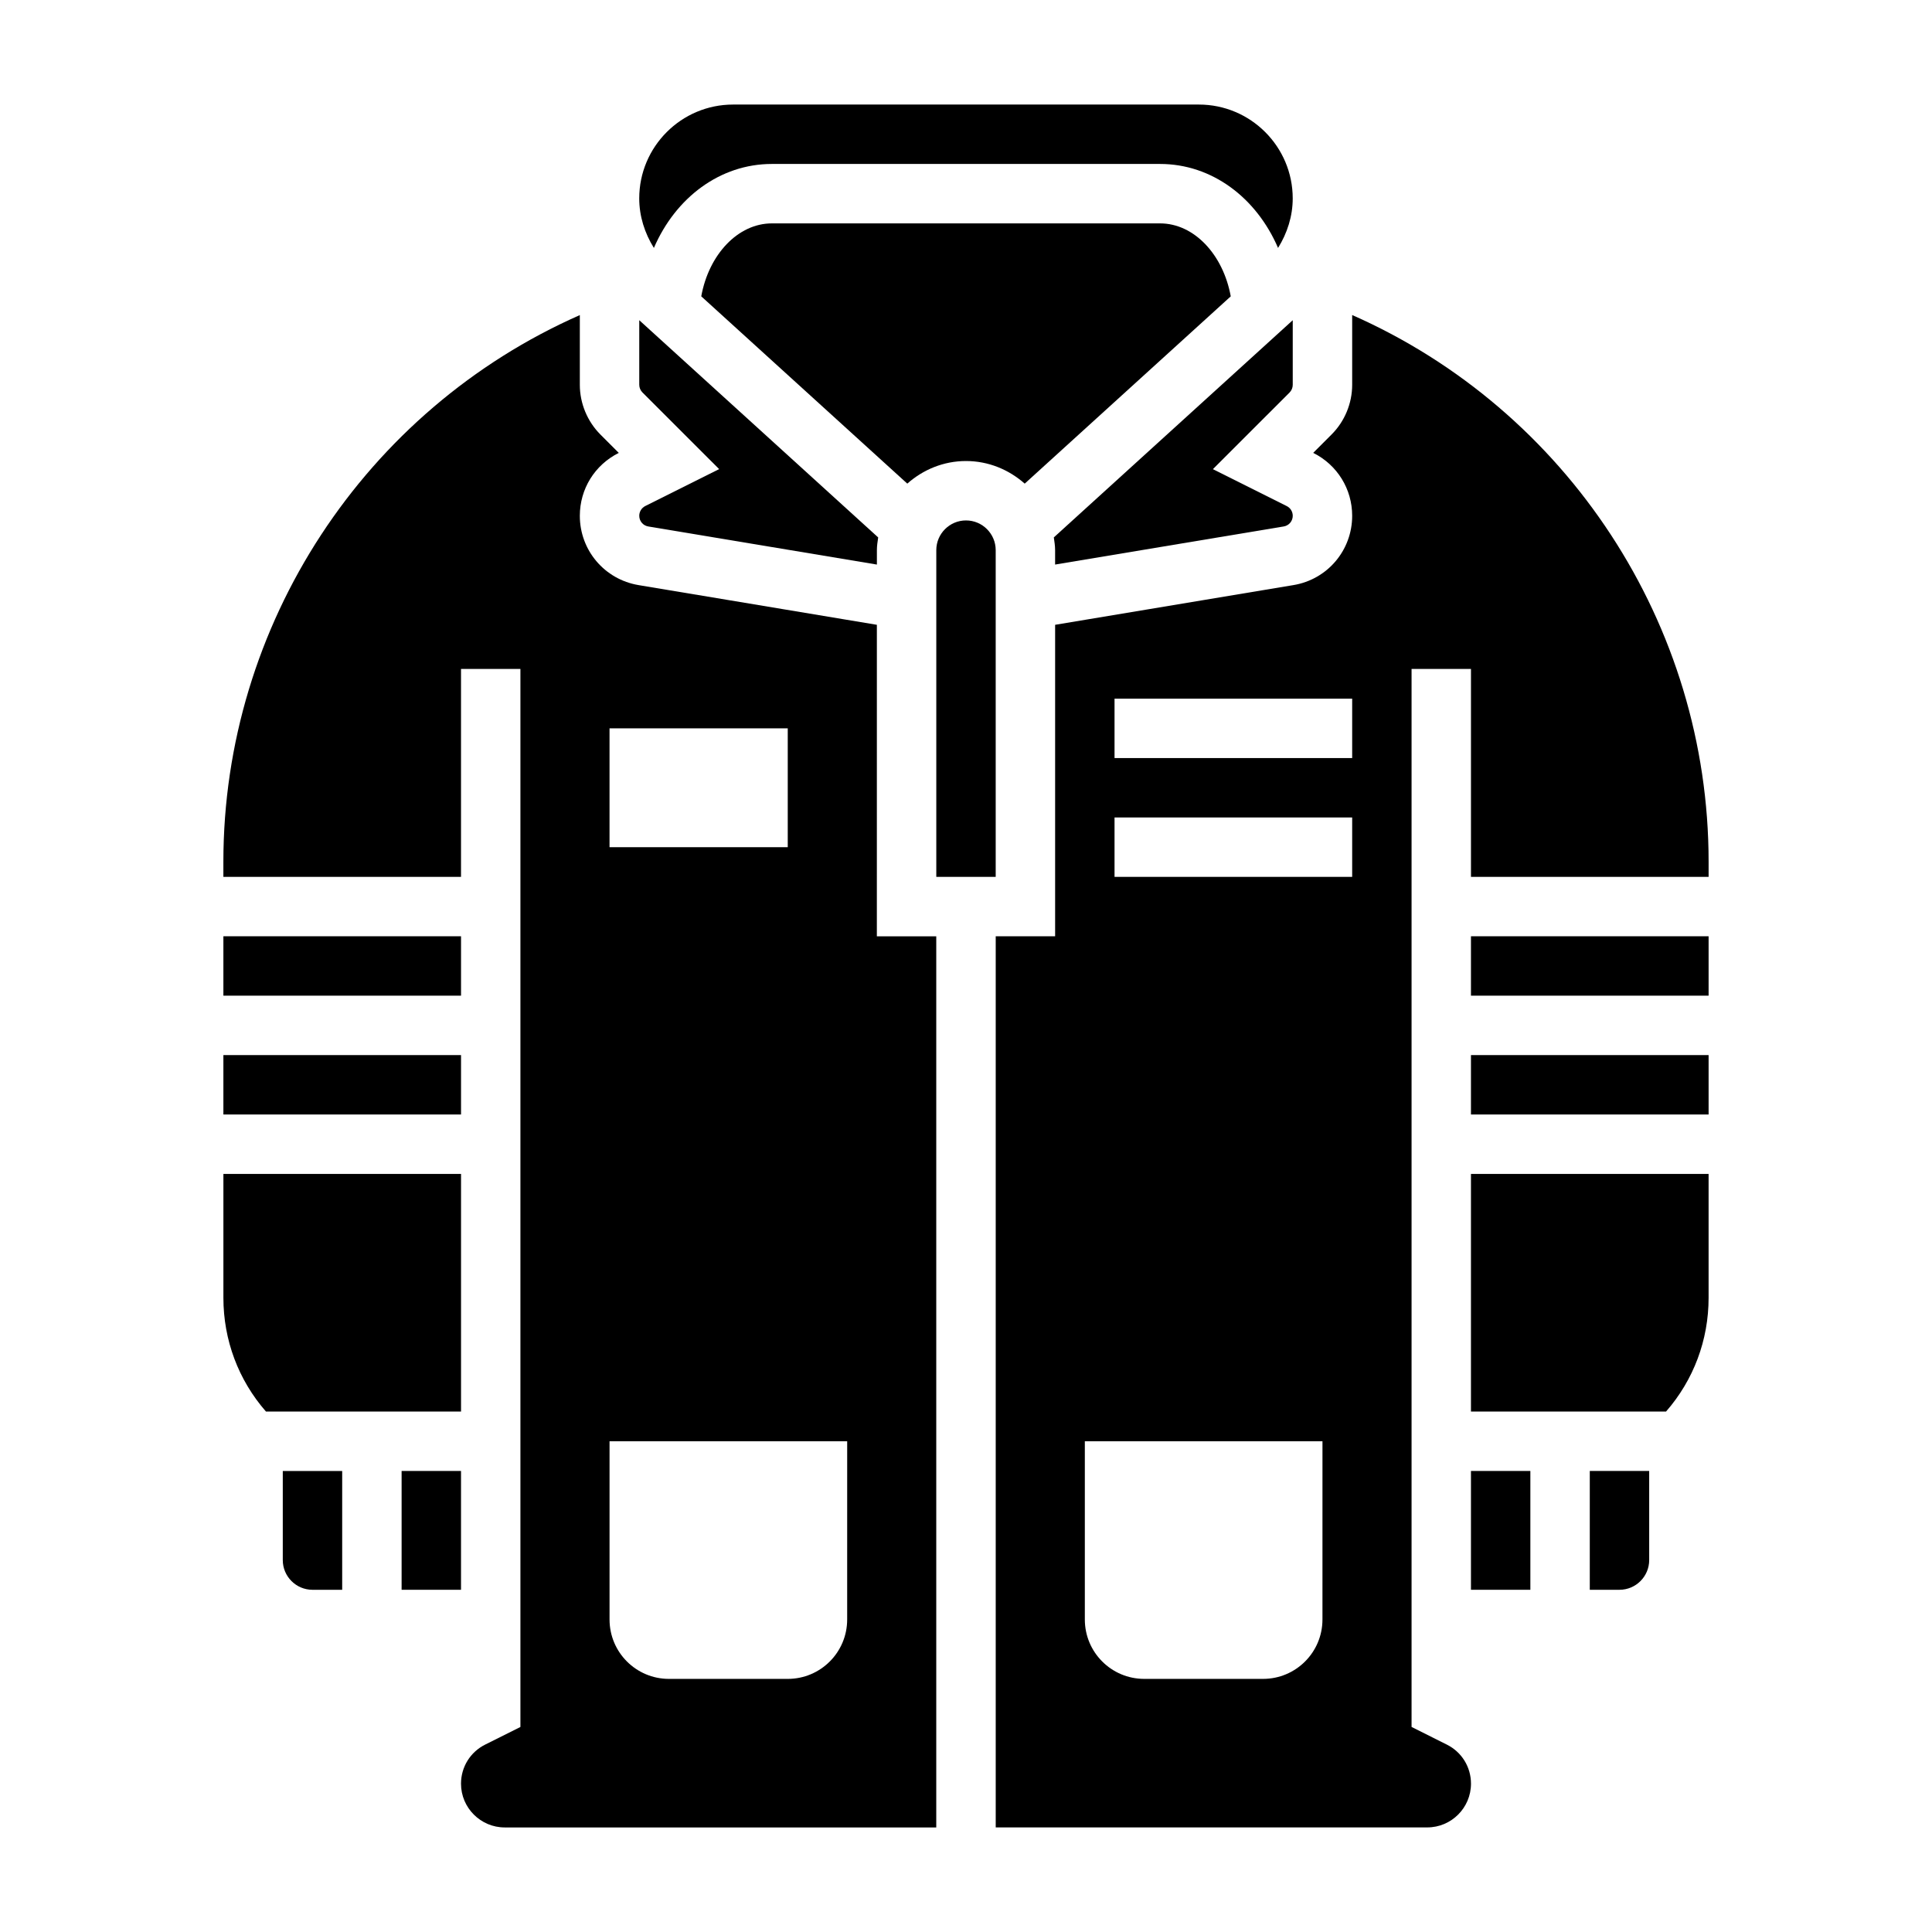
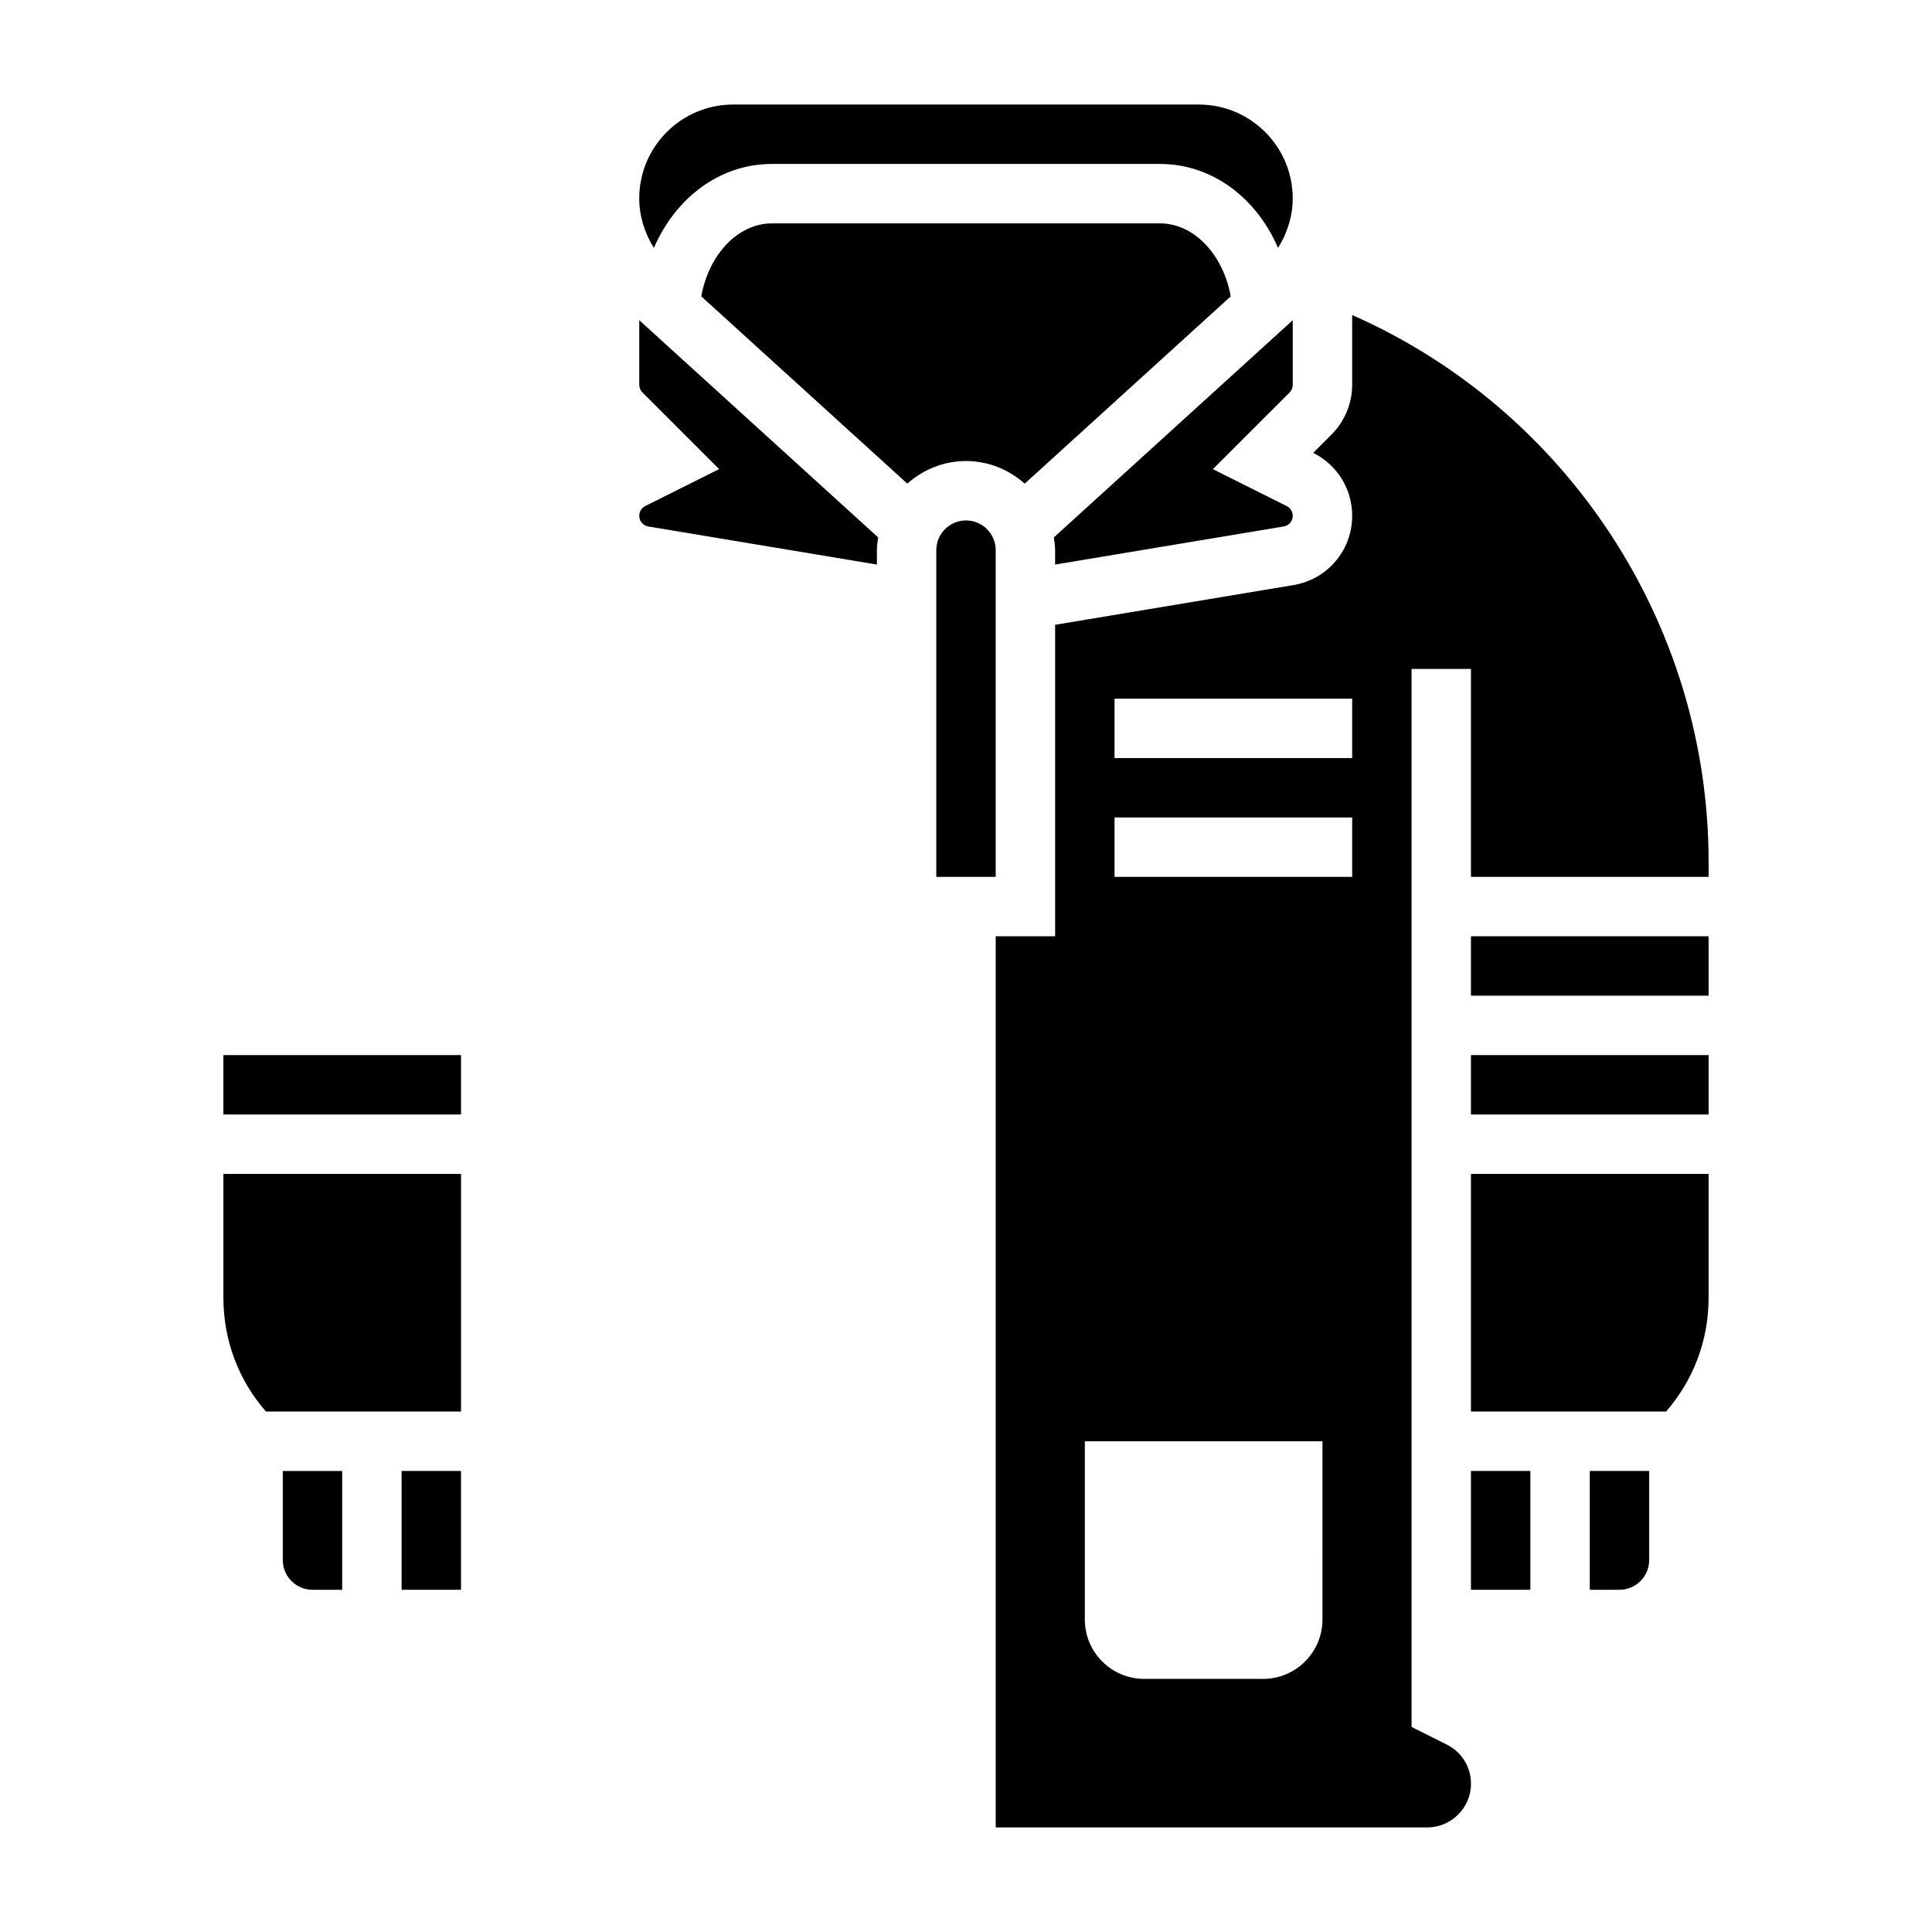
<svg xmlns="http://www.w3.org/2000/svg" fill="#000000" width="800px" height="800px" version="1.1" viewBox="144 144 512 512">
  <g>
    <path d="m266.18 455.1h-62.977v32.836c0 11.203 3.981 21.789 11.281 30.141h51.695z" />
    <path d="m203.2 423.61h62.977v15.742h-62.977z" />
-     <path d="m203.2 392.12h62.977v15.742h-62.977z" />
    <path d="m250.43 533.82h15.742v31.488h-15.742z" />
    <path d="m486.59 245.98v-17.121l-63.316 57.559c0.16 1.113 0.34 2.223 0.34 3.371v3.824l60.574-10.094c1.395-0.23 2.402-1.422 2.402-2.828 0-1.094-0.613-2.086-1.59-2.574l-19.57-9.785 20.324-20.316c0.531-0.539 0.836-1.277 0.836-2.035z" />
-     <path d="m376.38 309.58-63.164-10.523c-9.008-1.508-15.555-9.23-15.555-18.367 0-7.094 3.945-13.477 10.289-16.648l0.039-0.016-4.871-4.871c-3.465-3.465-5.457-8.266-5.457-13.16v-18.492c-56.93 25.113-94.465 81.957-94.465 144.89v3.988h62.977v-55.105h15.742v280.39l-9.336 4.668c-3.953 1.977-6.406 5.945-6.406 10.367 0 6.383 5.203 11.59 11.586 11.59h114.36v-236.16h-15.742zm-70.848 27.441h47.23v31.488h-47.23zm62.977 236.16c0 8.699-7.047 15.742-15.742 15.742h-31.488c-8.699 0-15.742-7.047-15.742-15.742v-47.23h62.977z" />
    <path d="m348.56 187.45h102.86c13.746 0 25.527 8.918 31.277 22.254 2.445-3.918 3.887-8.43 3.887-13.121 0-13.723-11.152-24.875-24.875-24.875h-123.43c-13.719 0-24.875 11.152-24.875 24.875 0 4.691 1.441 9.203 3.883 13.121 5.754-13.336 17.527-22.254 31.273-22.254z" />
    <path d="m451.43 203.2h-102.87c-9.012 0-16.719 8.258-18.719 19.332l54.602 49.633c4.164-3.684 9.57-5.988 15.555-5.988s11.391 2.305 15.562 5.992l54.602-49.633c-2.008-11.078-9.715-19.336-18.73-19.336z" />
    <path d="m313.41 280.69c0 1.41 1.008 2.606 2.402 2.832l60.574 10.094v-3.828c0-1.148 0.18-2.258 0.34-3.363l-63.316-57.566v17.113c0 0.754 0.309 1.496 0.844 2.031l20.324 20.316-19.578 9.785c-0.977 0.5-1.59 1.492-1.59 2.586z" />
    <path d="m218.94 557.44c0 4.336 3.535 7.871 7.871 7.871h7.871v-31.488l-15.742 0.004z" />
    <path d="m533.82 423.61h62.977v15.742h-62.977z" />
    <path d="m502.34 227.49v18.492c0 4.902-1.984 9.699-5.457 13.16l-4.871 4.871 0.031 0.016c6.352 3.184 10.297 9.559 10.297 16.66 0 9.141-6.551 16.871-15.562 18.367l-63.16 10.523v82.543h-15.742v236.16h114.36c6.387 0.004 11.59-5.203 11.59-11.586 0-4.426-2.457-8.391-6.398-10.359l-9.348-4.676v-280.39h15.742v55.105h62.977v-4c0.004-62.938-37.531-119.78-94.461-144.89zm-7.875 345.69c0 8.699-7.047 15.742-15.742 15.742h-31.488c-8.699 0-15.742-7.047-15.742-15.742v-47.23h62.977zm7.875-196.8h-62.977v-15.742h62.977zm0-31.488h-62.977v-15.742h62.977z" />
    <path d="m533.82 518.08h51.695c7.297-8.352 11.281-18.938 11.281-30.141v-32.836h-62.977z" />
    <path d="m407.87 289.79c0-4.336-3.535-7.871-7.871-7.871s-7.871 3.535-7.871 7.871v86.594h15.742z" />
    <path d="m533.82 392.12h62.977v15.742h-62.977z" />
    <path d="m533.82 533.82h15.742v31.488h-15.742z" />
    <path d="m565.31 565.31h7.871c4.336 0 7.871-3.535 7.871-7.871v-23.617h-15.742z" />
  </g>
</svg>